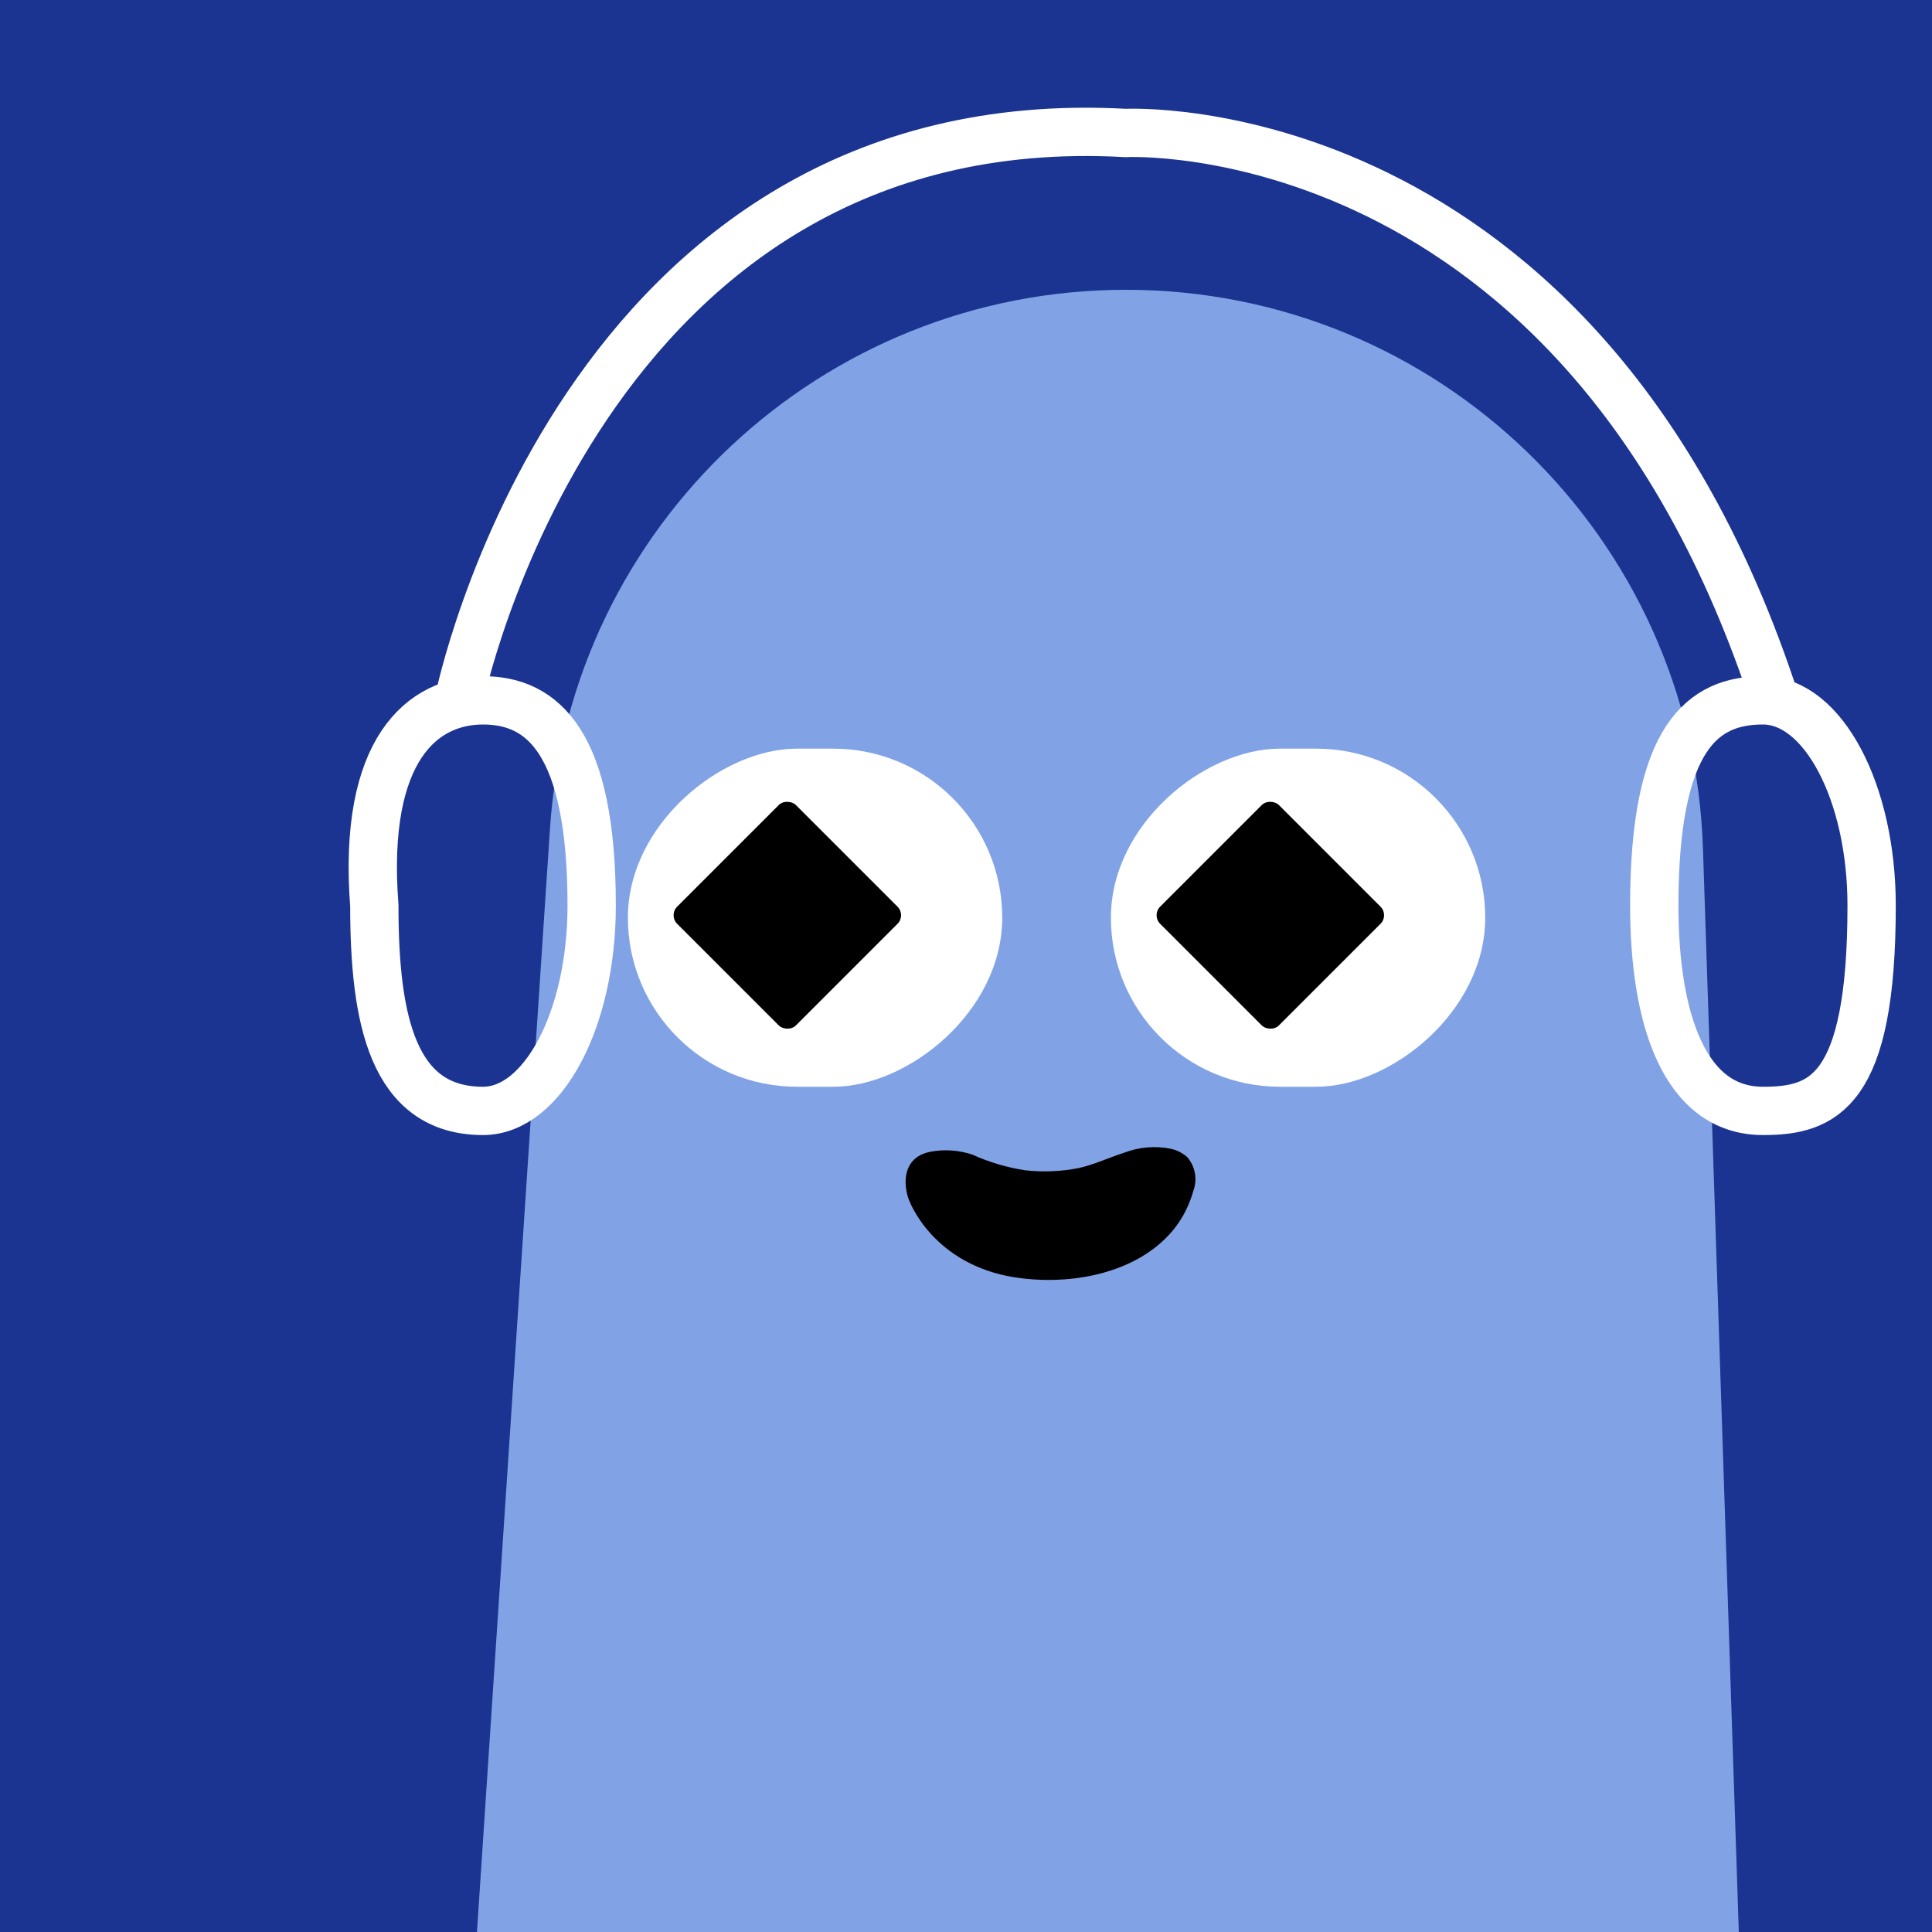
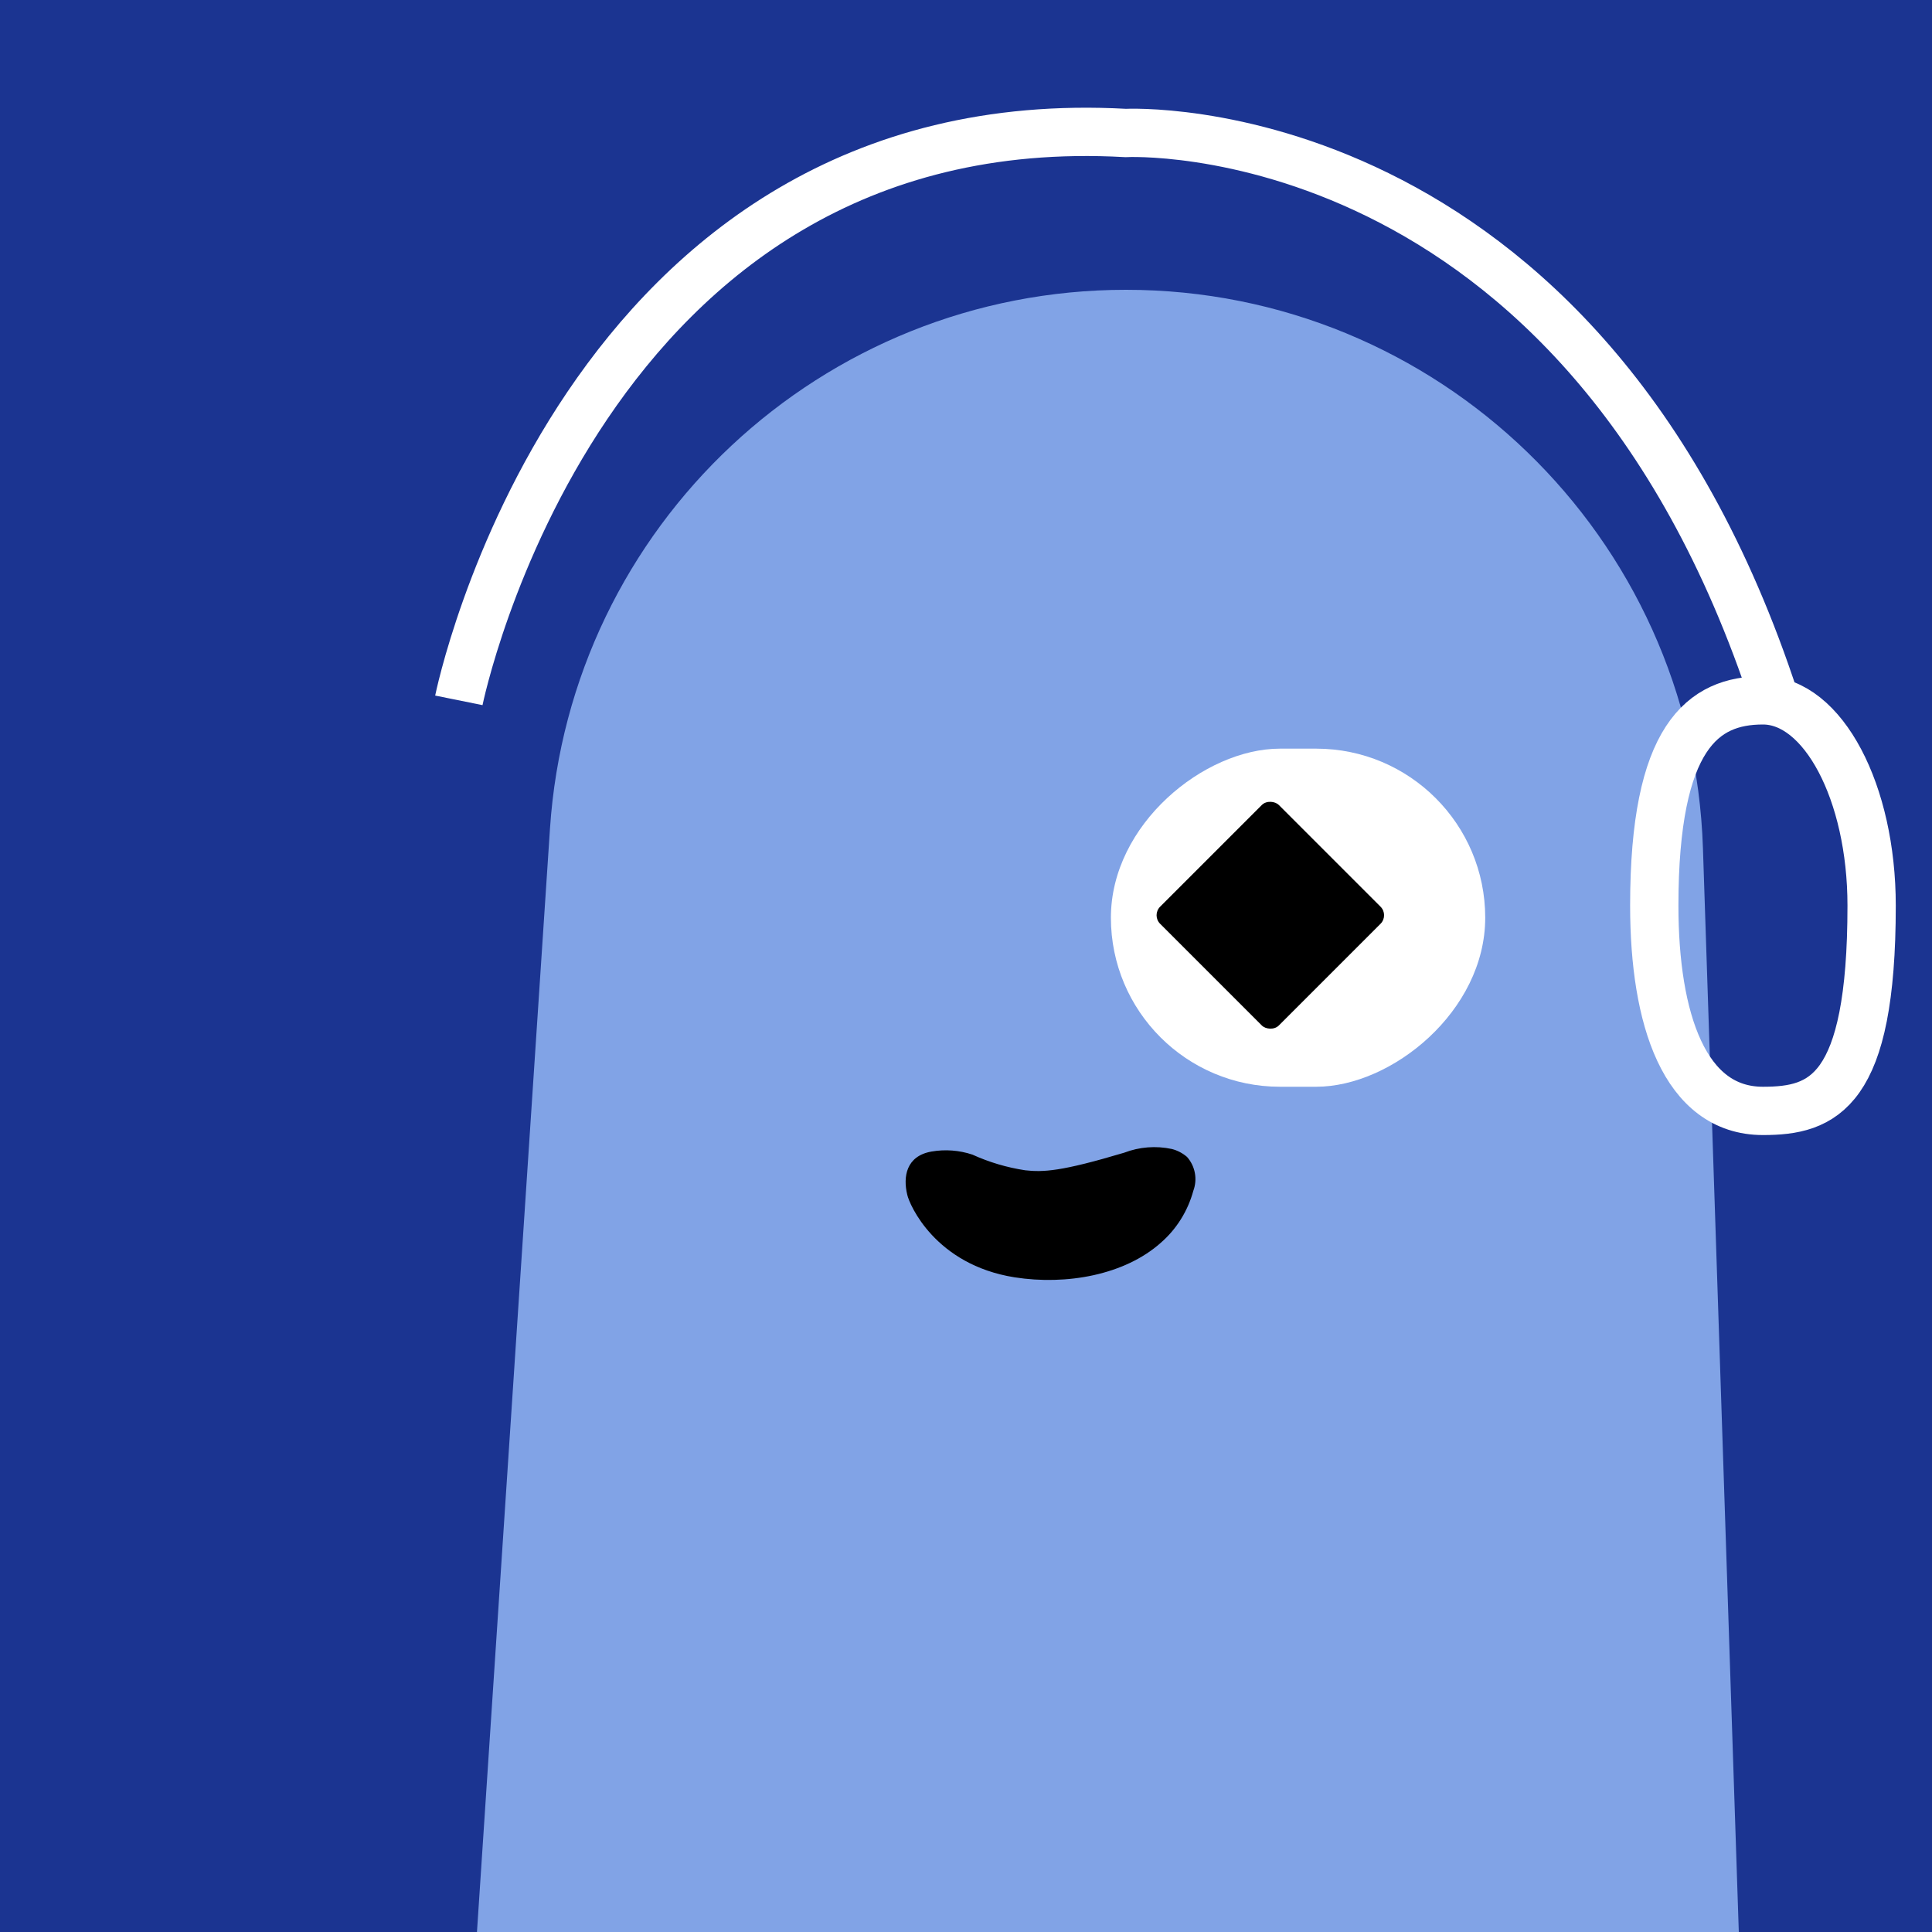
<svg xmlns="http://www.w3.org/2000/svg" width="48" height="48" viewBox="0 0 160 160" fill="none">
  <rect width="160" height="160" fill="#1B3491" />
  <path d="M45.545 68.651C47.208 43.528 68.07 24 93.248 24C119.036 24 140.177 44.453 141.03 70.226L144 160H39.5L45.545 68.651Z" fill="#81A3E6" />
  <g clip-path="url(#clip0_425_11912)">
-     <rect x="83" y="62" width="28" height="31" rx="14" transform="rotate(90 83 62)" fill="white" />
-     <rect x="55.369" y="75.796" width="13.908" height="13.908" rx="1" transform="rotate(-45 55.369 75.796)" fill="black" />
-   </g>
+     </g>
  <g clip-path="url(#clip1_425_11912)">
    <rect x="123" y="62" width="28" height="31" rx="14" transform="rotate(90 123 62)" fill="white" />
    <rect x="95.369" y="75.796" width="13.908" height="13.908" rx="1" transform="rotate(-45 95.369 75.796)" fill="black" />
  </g>
-   <path d="M75.136 98.947C75.314 99.761 77.442 104.736 84.023 105.782C88.331 106.458 93.14 105.581 96.123 102.929C97.428 101.798 98.368 100.297 98.825 98.62C99.001 98.148 99.045 97.636 98.953 97.141C98.861 96.645 98.636 96.185 98.303 95.81C97.94 95.498 97.512 95.274 97.051 95.155C95.732 94.872 94.36 94.978 93.098 95.462C91.847 95.863 90.657 96.433 89.354 96.729C87.89 97.02 86.392 97.084 84.91 96.919C83.398 96.691 81.924 96.254 80.529 95.62C79.437 95.256 78.273 95.169 77.139 95.367C75.043 95.736 74.772 97.458 75.136 98.947Z" fill="black" />
+   <path d="M75.136 98.947C75.314 99.761 77.442 104.736 84.023 105.782C88.331 106.458 93.14 105.581 96.123 102.929C97.428 101.798 98.368 100.297 98.825 98.62C99.001 98.148 99.045 97.636 98.953 97.141C98.861 96.645 98.636 96.185 98.303 95.81C97.94 95.498 97.512 95.274 97.051 95.155C95.732 94.872 94.36 94.978 93.098 95.462C87.89 97.02 86.392 97.084 84.91 96.919C83.398 96.691 81.924 96.254 80.529 95.62C79.437 95.256 78.273 95.169 77.139 95.367C75.043 95.736 74.772 97.458 75.136 98.947Z" fill="black" />
  <defs>
    <clipPath id="clip0_425_11912">
      <rect x="83" y="62" width="28" height="31" rx="14" transform="rotate(90 83 62)" fill="white" />
    </clipPath>
    <clipPath id="clip1_425_11912">
      <rect x="123" y="62" width="28" height="31" rx="14" transform="rotate(90 123 62)" fill="white" />
    </clipPath>
  </defs>
  <path d="M38 58C38 58 48 8.5 93.218 11.013C93.218 11.013 131 9 147 58" stroke="white" stroke-width="4" stroke-miterlimit="10" />
-   <path d="M40 92C44.971 92 49 84.389 49 75C49 61.5 44.971 58 40 58C35.03 58 30 62 31 75C31 84.389 32.5 92 40 92Z" stroke="white" stroke-width="4" stroke-miterlimit="10" />
  <path d="M146 92C150.971 92 155 90.5 155 75C155 65.611 150.971 58 146 58C141.029 58 137 61 137 75C137 84.389 139.5 92 146 92Z" stroke="white" stroke-width="4" stroke-miterlimit="10" />
</svg>